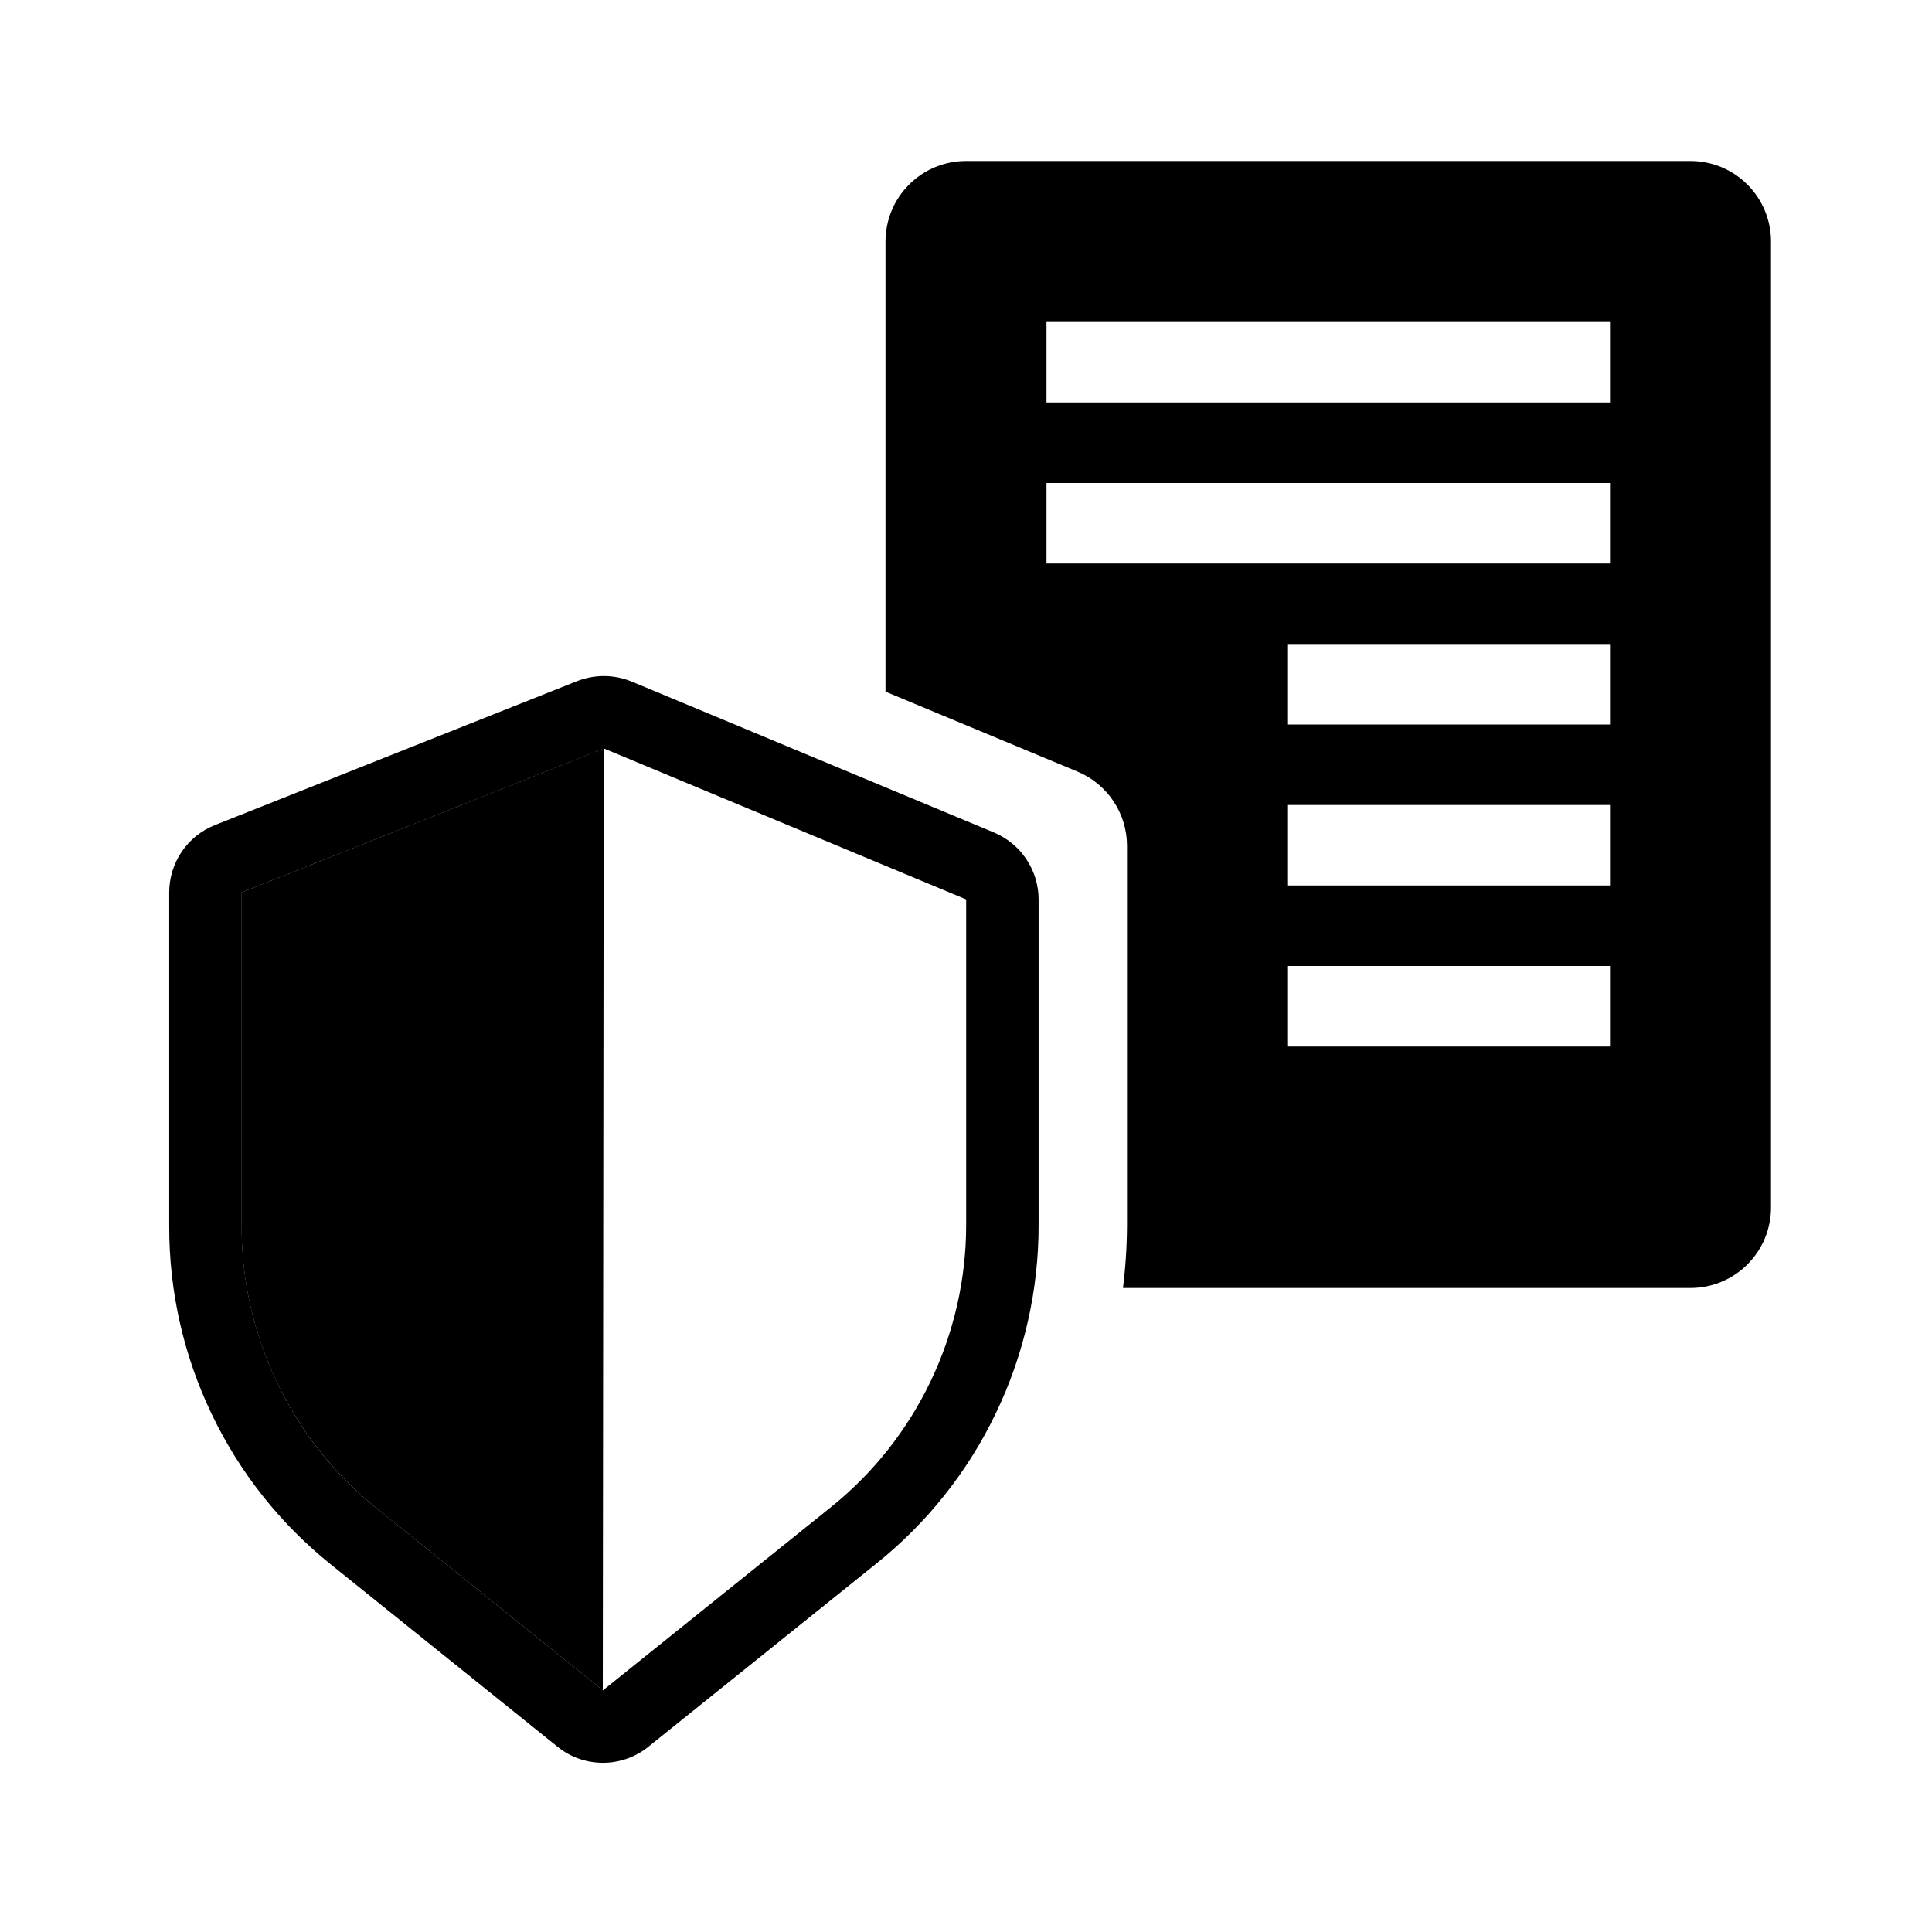
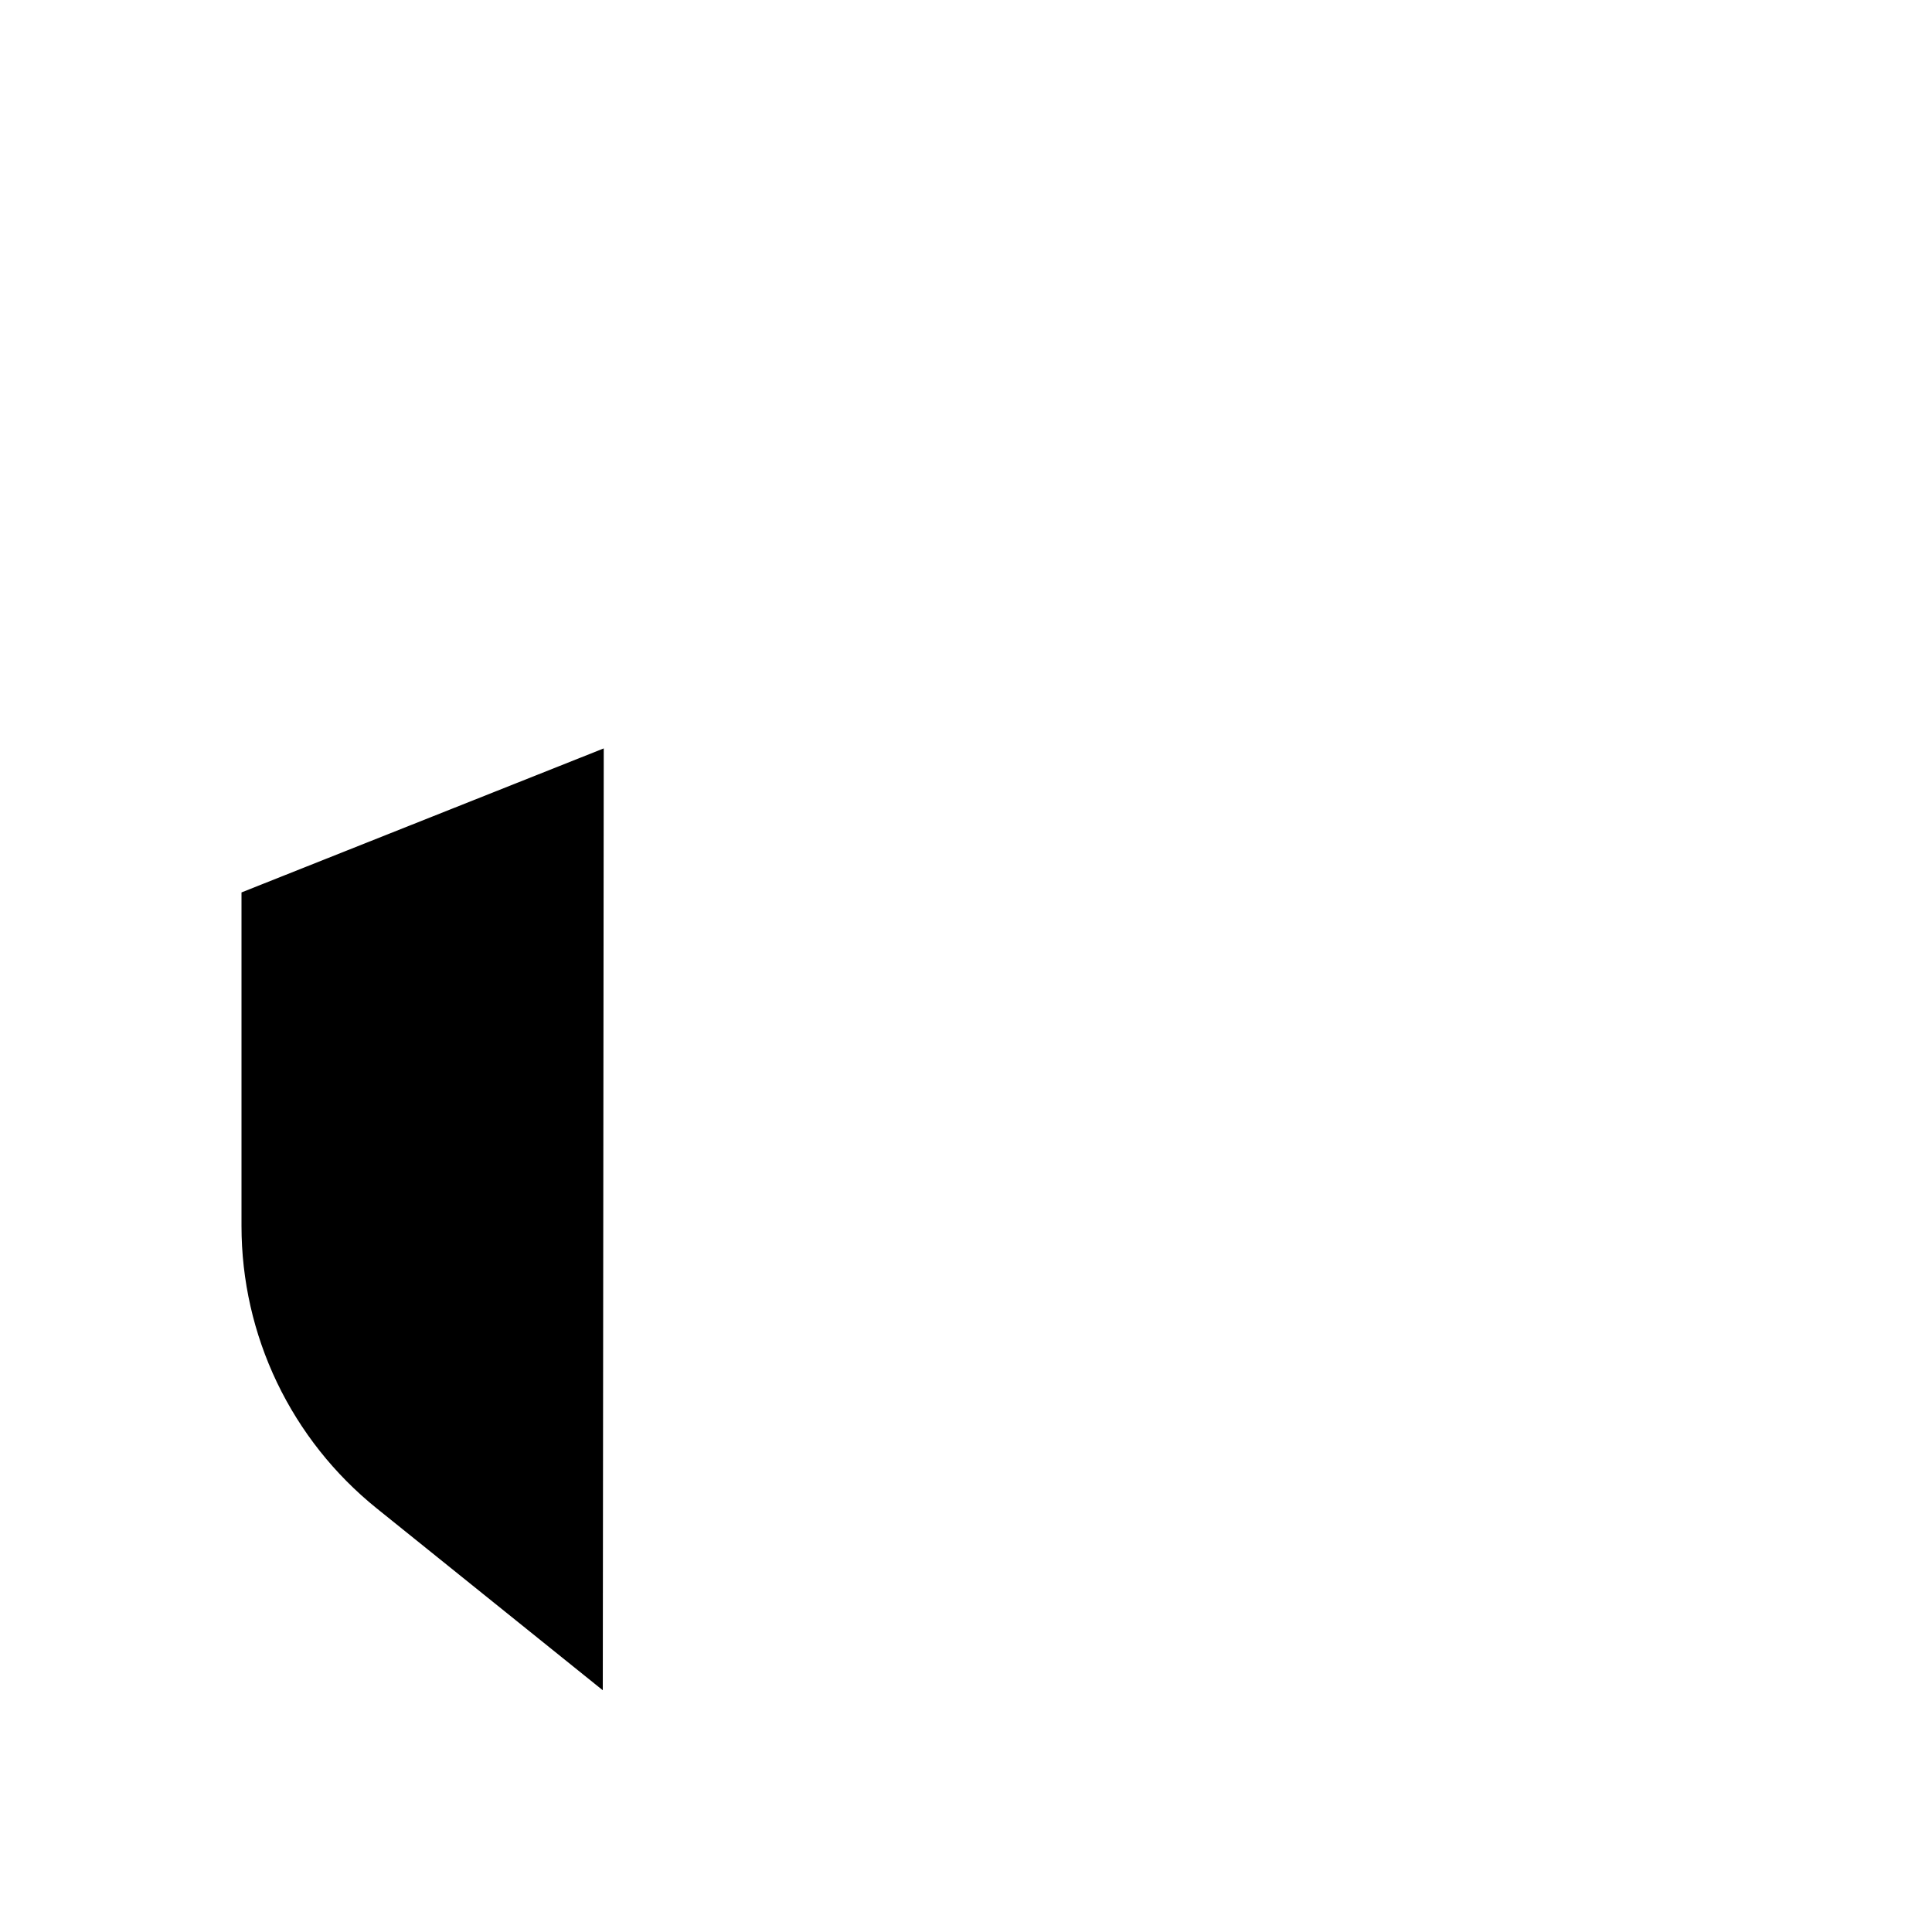
<svg xmlns="http://www.w3.org/2000/svg" width="24" height="24" viewBox="0 0 24 24" fill="none">
-   <path d="M21 2H12C11.735 2 11.48 2.105 11.293 2.293C11.105 2.48 11 2.735 11 3V8.592L13.385 9.585C13.567 9.661 13.723 9.789 13.832 9.953C13.942 10.118 14 10.311 14 10.508V15.218C13.999 15.479 13.982 15.741 13.95 16H21C21.265 16 21.52 15.895 21.707 15.707C21.895 15.52 22 15.265 22 15V3C22 2.735 21.895 2.48 21.707 2.293C21.52 2.105 21.265 2 21 2ZM20 13H16V12H20V13ZM20 11H16V10H20V11ZM20 9H16V8H20V9ZM20 7H13V6H20V7ZM20 5H13V4H20V5Z" fill="black" />
-   <path d="M7.502 9.298L12.002 11.173V15.216C12.002 15.89 11.85 16.555 11.559 17.162C11.268 17.769 10.845 18.303 10.32 18.724L7.49 20.998L4.681 18.738C4.156 18.317 3.733 17.783 3.443 17.176C3.152 16.569 3.001 15.904 3.002 15.231V11.086L7.502 9.298ZM7.502 8.398C7.388 8.398 7.275 8.42 7.169 8.461L2.669 10.25C2.501 10.317 2.358 10.432 2.257 10.581C2.156 10.73 2.102 10.906 2.102 11.086V15.231C2.1 16.039 2.28 16.837 2.629 17.565C2.977 18.294 3.485 18.934 4.116 19.439L6.926 21.699C7.085 21.828 7.284 21.898 7.49 21.898C7.695 21.898 7.894 21.828 8.054 21.699L10.884 19.425C11.515 18.921 12.024 18.28 12.373 17.551C12.723 16.822 12.903 16.024 12.902 15.215V11.173C12.902 10.996 12.849 10.822 12.75 10.674C12.652 10.526 12.512 10.411 12.348 10.342L7.848 8.467C7.738 8.422 7.62 8.398 7.502 8.398Z" fill="black" />
  <path d="M7.488 20.997L4.679 18.737C4.155 18.315 3.732 17.781 3.441 17.174C3.151 16.568 3 15.904 3 15.231V11.086L7.5 9.297" fill="black" />
</svg>